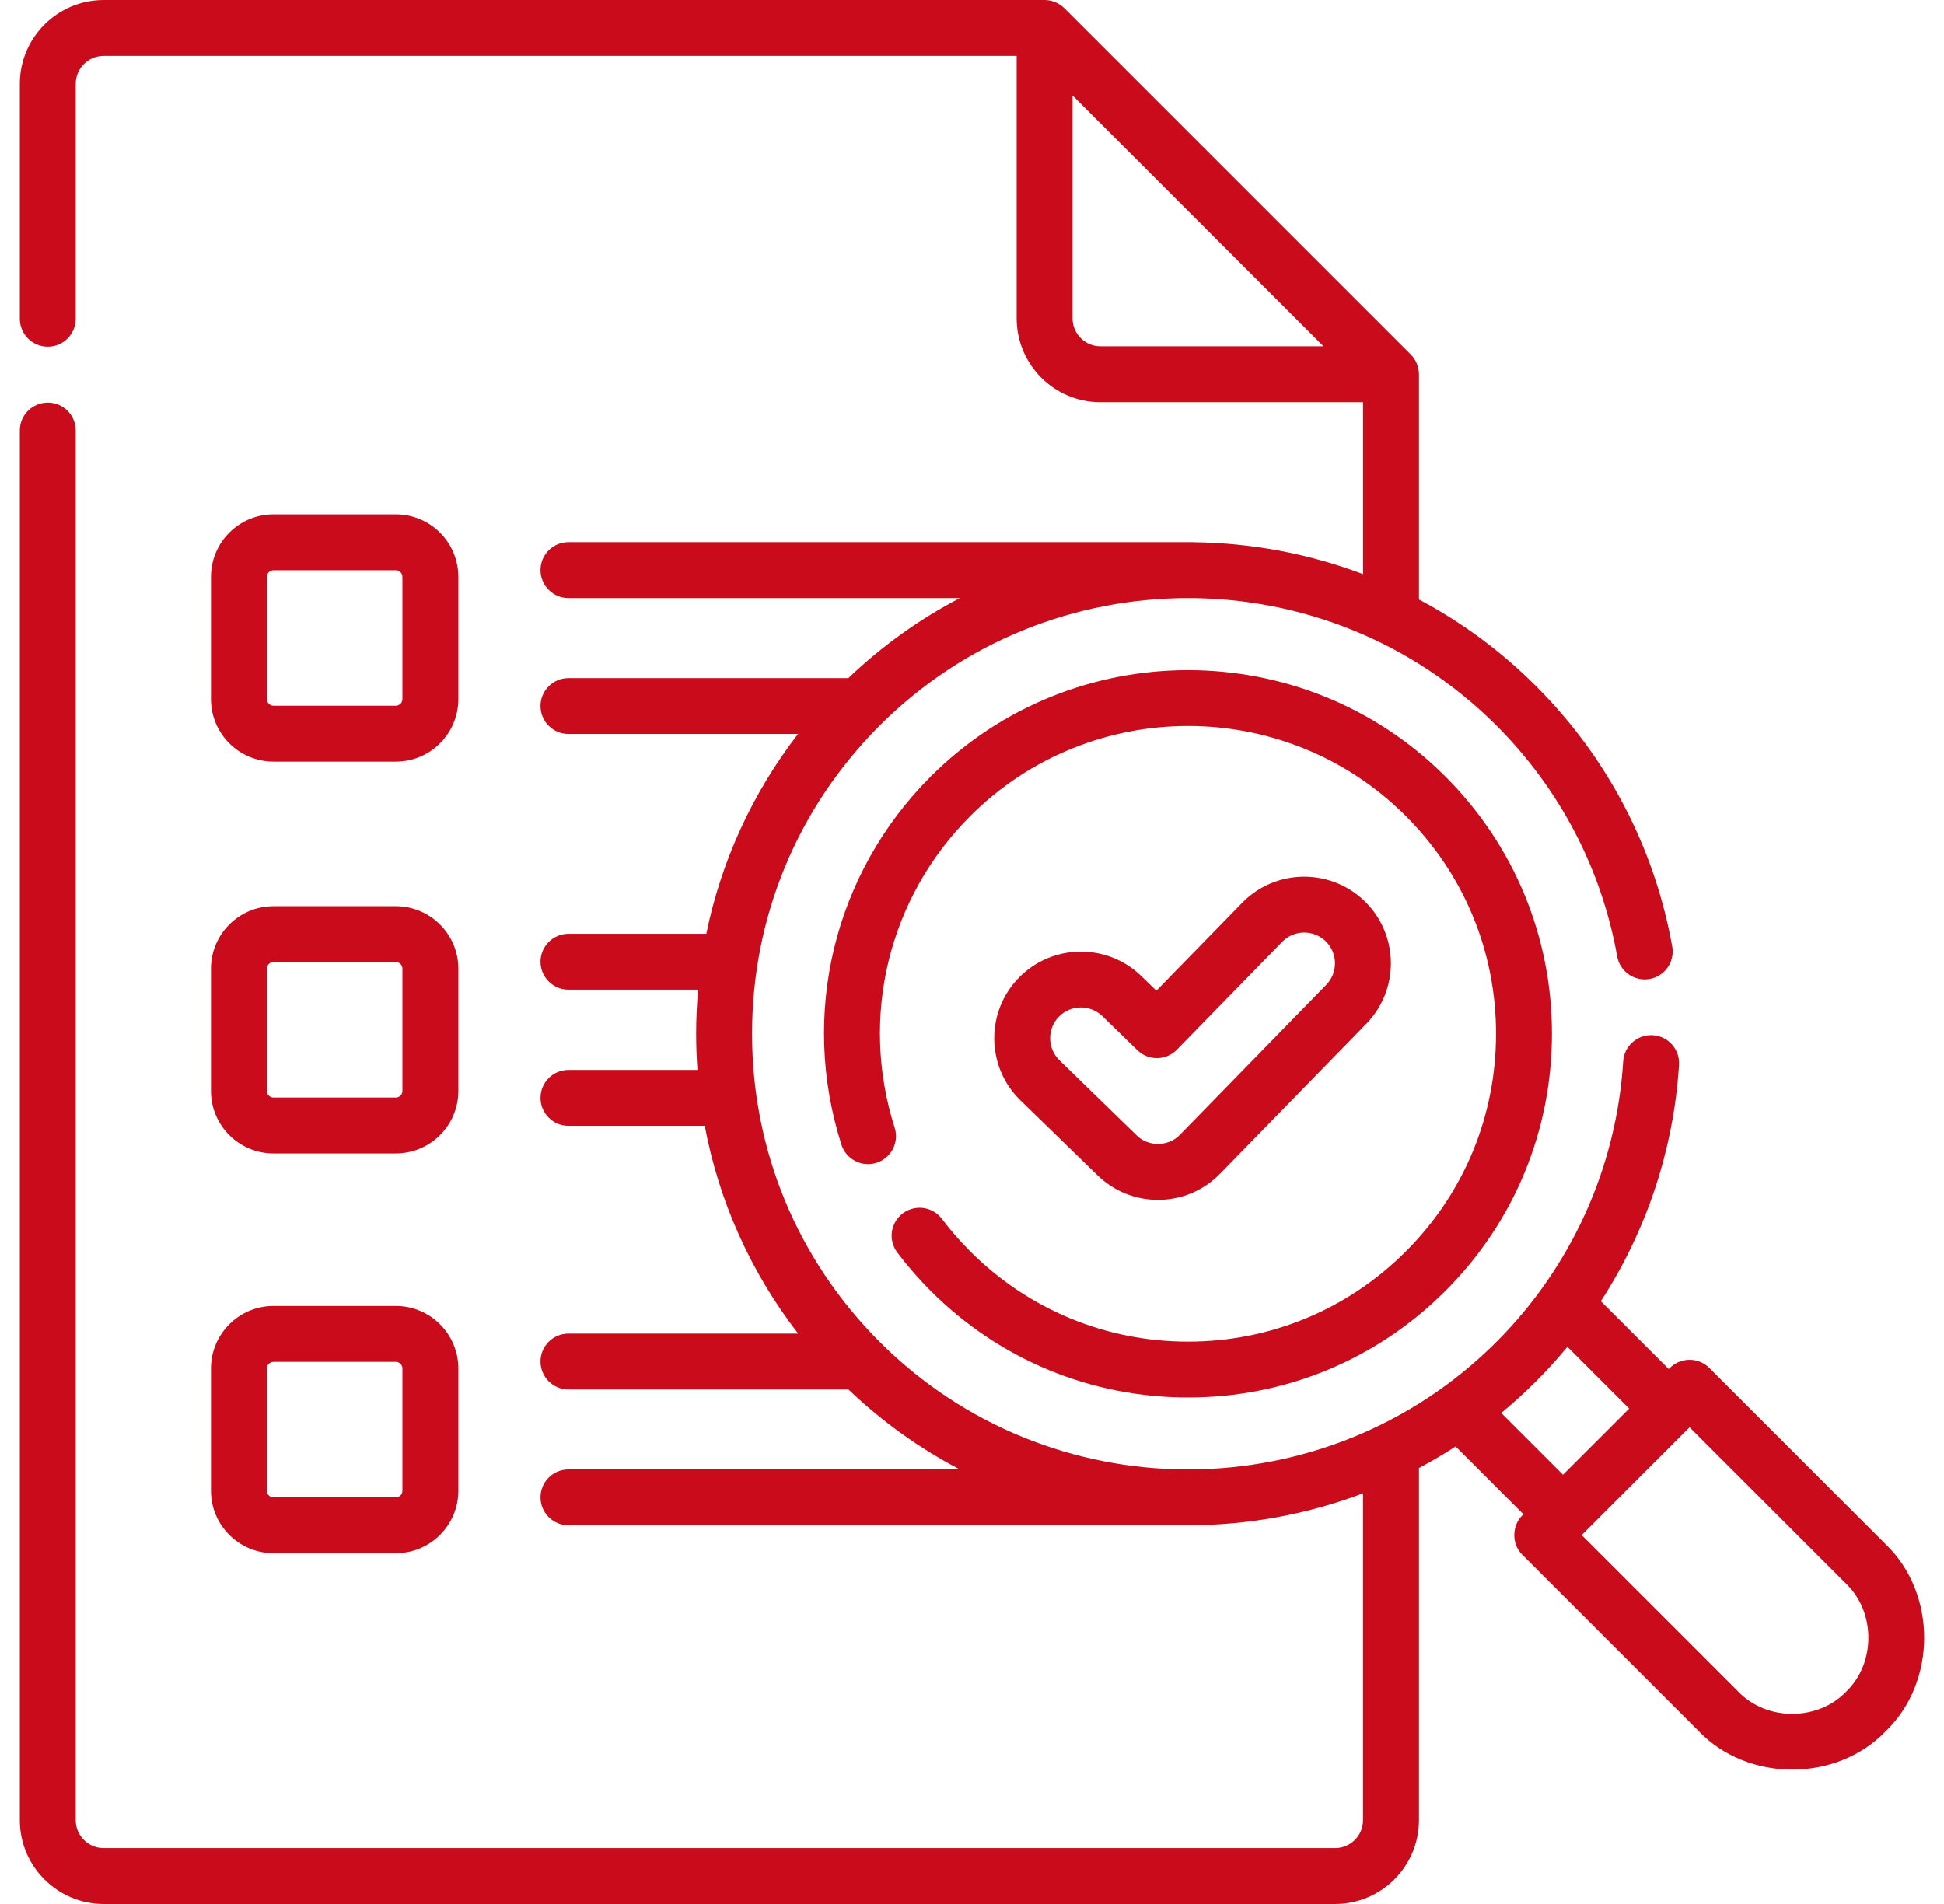
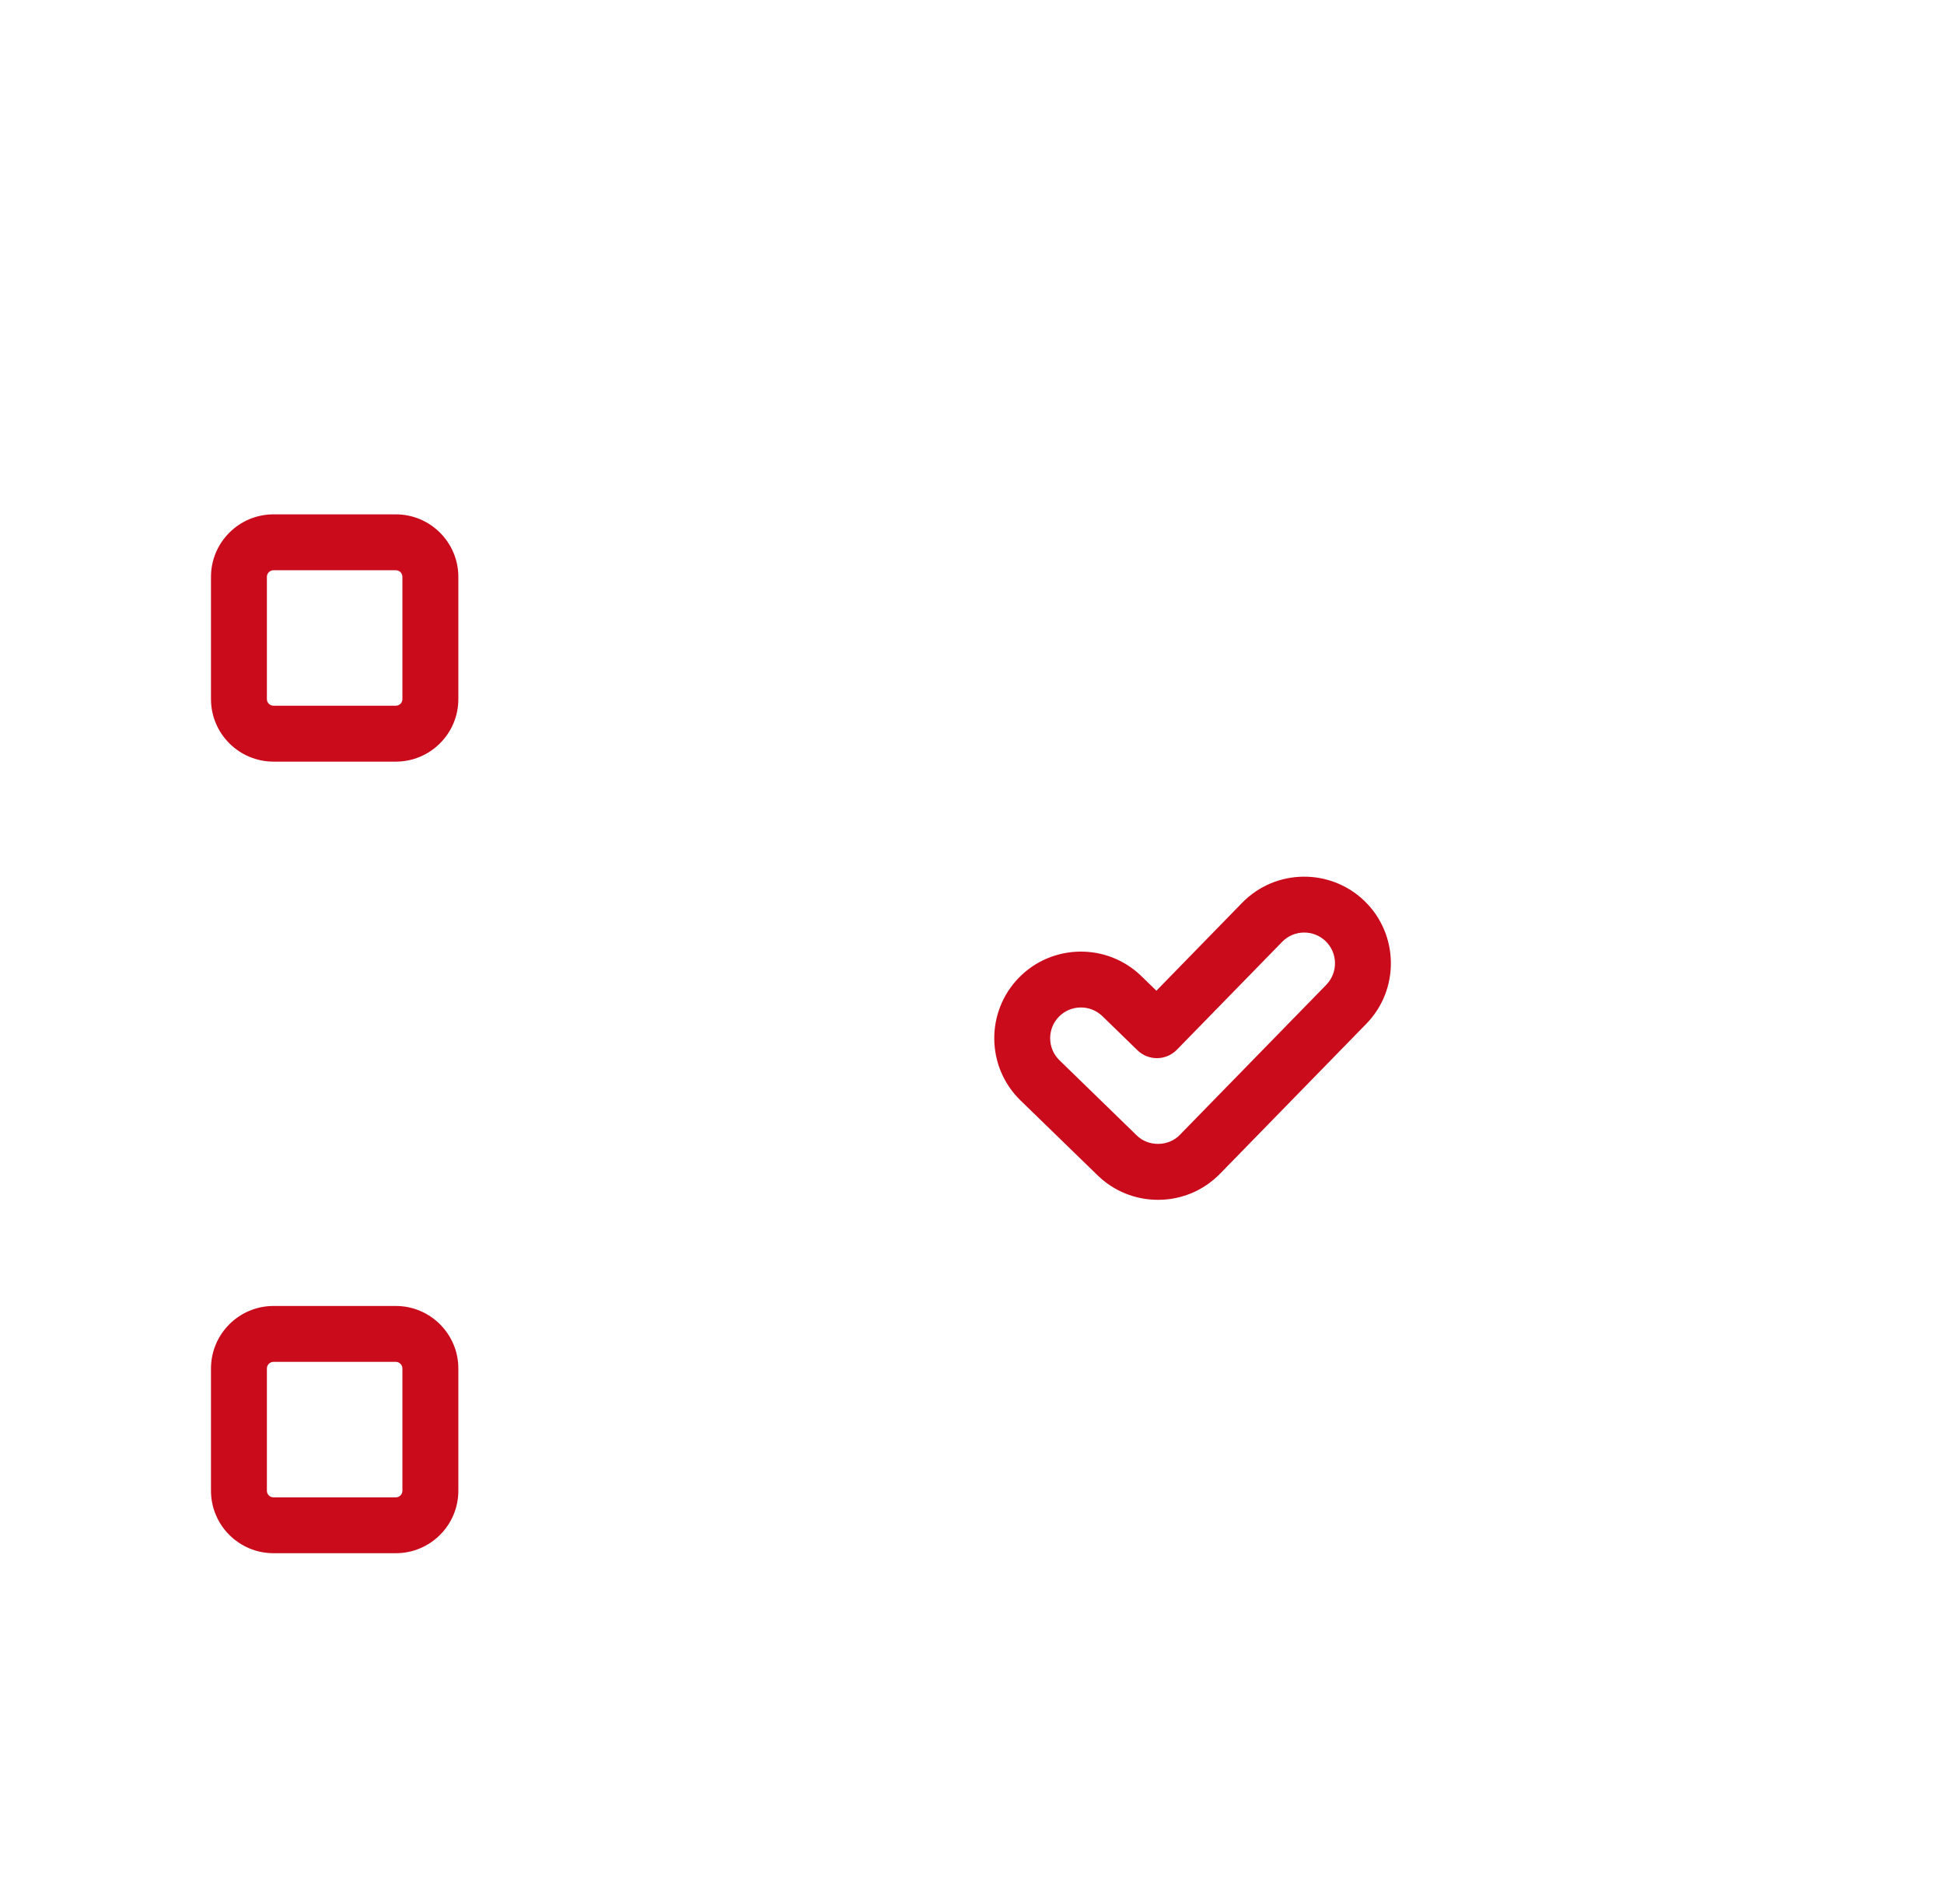
<svg xmlns="http://www.w3.org/2000/svg" width="49" height="48" viewBox="0 0 49 48" fill="none">
  <path d="M29.189 30.248C29.783 30.248 30.338 30.014 30.753 29.589L34.439 25.81C35.28 24.948 35.262 23.562 34.4 22.721C33.537 21.88 32.151 21.897 31.31 22.759L29.148 24.976L28.769 24.608C27.905 23.768 26.519 23.787 25.679 24.651C24.839 25.515 24.858 26.901 25.722 27.741L27.665 29.63C28.076 30.029 28.616 30.248 29.189 30.248ZM26.689 25.633C26.988 25.326 27.48 25.32 27.787 25.618L28.67 26.477C28.948 26.748 29.394 26.742 29.665 26.463L32.319 23.743C32.617 23.437 33.11 23.431 33.416 23.73C33.722 24.028 33.728 24.52 33.43 24.827L29.744 28.605C29.459 28.91 28.941 28.916 28.648 28.62L26.705 26.73C26.398 26.432 26.391 25.94 26.689 25.633Z" fill="#C90B1C" />
-   <path d="M23.742 30.728C23.508 30.417 23.066 30.355 22.755 30.59C22.444 30.824 22.383 31.266 22.617 31.576C22.874 31.916 23.157 32.242 23.46 32.545C25.193 34.278 27.496 35.231 29.946 35.231C32.396 35.231 34.699 34.278 36.432 32.545C38.164 30.813 39.118 28.51 39.118 26.061C39.118 23.611 38.164 21.308 36.432 19.576C32.855 16 27.037 16 23.46 19.576C21.022 22.014 20.16 25.57 21.209 28.857C21.327 29.227 21.724 29.432 22.094 29.314C22.465 29.195 22.67 28.799 22.551 28.428C21.663 25.646 22.393 22.636 24.457 20.572C27.484 17.546 32.409 17.546 35.435 20.572C36.902 22.038 37.709 23.987 37.709 26.061C37.709 28.134 36.902 30.083 35.435 31.549C33.969 33.015 32.02 33.823 29.946 33.823C27.873 33.823 25.923 33.015 24.457 31.549C24.2 31.292 23.959 31.016 23.742 30.728Z" fill="#C90B1C" />
-   <path d="M47.531 38.932L43.086 34.487C42.81 34.212 42.364 34.212 42.089 34.487L42.062 34.514L40.351 32.804C41.501 31.031 42.186 28.983 42.321 26.845C42.345 26.457 42.05 26.122 41.662 26.098C41.274 26.074 40.939 26.368 40.914 26.756C40.746 29.425 39.611 31.938 37.718 33.831C35.578 35.97 32.768 37.041 29.957 37.044C29.953 37.044 29.95 37.044 29.946 37.044H29.89C27.095 37.029 24.303 35.959 22.175 33.831C20.099 31.755 18.956 28.996 18.956 26.061C18.956 23.125 20.099 20.366 22.175 18.29C26.46 14.006 33.432 14.006 37.718 18.29C39.313 19.886 40.367 21.899 40.763 24.112C40.832 24.495 41.198 24.749 41.581 24.681C41.964 24.612 42.219 24.246 42.15 23.863C41.703 21.366 40.514 19.094 38.714 17.294C37.822 16.402 36.826 15.675 35.766 15.112V9.434C35.765 9.249 35.69 9.067 35.559 8.936L26.828 0.206C26.697 0.076 26.516 0 26.33 0H2.614C1.448 0 0.5 0.948 0.5 2.114V8.035C0.5 8.424 0.815 8.74 1.205 8.74C1.594 8.74 1.909 8.424 1.909 8.035V2.114C1.909 1.725 2.225 1.409 2.614 1.409H25.626V8.025C25.626 9.191 26.574 10.139 27.739 10.139H34.357V14.474C32.982 13.954 31.532 13.686 30.081 13.67C30.074 13.669 30.067 13.668 30.06 13.668H14.329C13.94 13.668 13.624 13.983 13.624 14.372C13.624 14.761 13.94 15.077 14.329 15.077H24.194C23.189 15.602 22.241 16.275 21.383 17.095H14.329C13.94 17.095 13.624 17.41 13.624 17.799C13.624 18.189 13.94 18.504 14.329 18.504H20.115C18.965 19.994 18.179 21.71 17.803 23.541H14.329C13.94 23.541 13.624 23.857 13.624 24.246C13.624 24.635 13.94 24.95 14.329 24.95H17.597C17.564 25.317 17.547 25.688 17.547 26.061C17.547 26.367 17.558 26.671 17.58 26.973H14.329C13.94 26.973 13.624 27.289 13.624 27.678C13.624 28.067 13.94 28.382 14.329 28.382H17.764C18.123 30.289 18.924 32.076 20.117 33.62H14.329C13.94 33.62 13.624 33.935 13.624 34.325C13.624 34.714 13.94 35.029 14.329 35.029H21.386C22.243 35.847 23.189 36.519 24.192 37.044H14.329C13.939 37.044 13.624 37.359 13.624 37.748C13.624 38.138 13.939 38.453 14.329 38.453H29.946C31.443 38.453 32.939 38.184 34.356 37.647V45.887C34.356 46.275 34.04 46.591 33.652 46.591H2.614C2.225 46.591 1.909 46.275 1.909 45.887V10.853C1.909 10.464 1.594 10.149 1.205 10.149C0.815 10.149 0.5 10.464 0.5 10.853V45.887C0.5 47.052 1.448 48 2.614 48H33.652C34.817 48 35.766 47.052 35.766 45.886V37.009C36.08 36.842 36.389 36.66 36.691 36.465L38.401 38.175C38.105 38.433 38.089 38.925 38.374 39.198L42.819 43.643C44.059 44.935 46.291 44.935 47.531 43.643C48.823 42.403 48.823 40.172 47.531 38.932ZM27.739 8.73C27.351 8.73 27.035 8.414 27.035 8.025V2.405L33.36 8.73H27.739ZM37.84 35.621C38.141 35.373 38.433 35.108 38.714 34.827C38.993 34.548 39.258 34.256 39.508 33.953L41.065 35.511L39.397 37.178L37.84 35.621ZM46.534 42.646C45.819 43.392 44.531 43.392 43.815 42.646L39.868 38.7L42.587 35.981L46.534 39.928C47.28 40.644 47.28 41.931 46.534 42.646Z" fill="#C90B1C" />
  <path d="M6.894 19.201H9.977C10.846 19.201 11.553 18.494 11.553 17.625V14.543C11.553 13.674 10.846 12.967 9.977 12.967H6.894C6.025 12.967 5.318 13.674 5.318 14.543V17.625C5.318 18.494 6.025 19.201 6.894 19.201ZM6.727 14.543C6.727 14.451 6.802 14.376 6.894 14.376H9.977C10.069 14.376 10.143 14.451 10.143 14.543V17.625C10.143 17.717 10.069 17.791 9.977 17.791H6.894C6.802 17.791 6.727 17.717 6.727 17.625V14.543Z" fill="#C90B1C" />
-   <path d="M5.318 27.503C5.318 28.372 6.025 29.078 6.894 29.078H9.977C10.846 29.078 11.553 28.372 11.553 27.503V24.421C11.553 23.552 10.846 22.845 9.977 22.845H6.894C6.025 22.845 5.318 23.552 5.318 24.421V27.503ZM6.727 24.421C6.727 24.328 6.802 24.254 6.894 24.254H9.977C10.069 24.254 10.143 24.328 10.143 24.421V27.503C10.143 27.595 10.069 27.669 9.977 27.669H6.894C6.802 27.669 6.727 27.595 6.727 27.503V24.421Z" fill="#C90B1C" />
  <path d="M5.318 37.582C5.318 38.451 6.025 39.157 6.894 39.157H9.977C10.846 39.157 11.553 38.451 11.553 37.582V34.5C11.553 33.631 10.846 32.924 9.977 32.924H6.894C6.025 32.924 5.318 33.631 5.318 34.5V37.582ZM6.727 34.5C6.727 34.408 6.802 34.333 6.894 34.333H9.977C10.069 34.333 10.143 34.408 10.143 34.5V37.582C10.143 37.674 10.069 37.749 9.977 37.749H6.894C6.802 37.749 6.727 37.674 6.727 37.582V34.5Z" fill="#C90B1C" />
</svg>